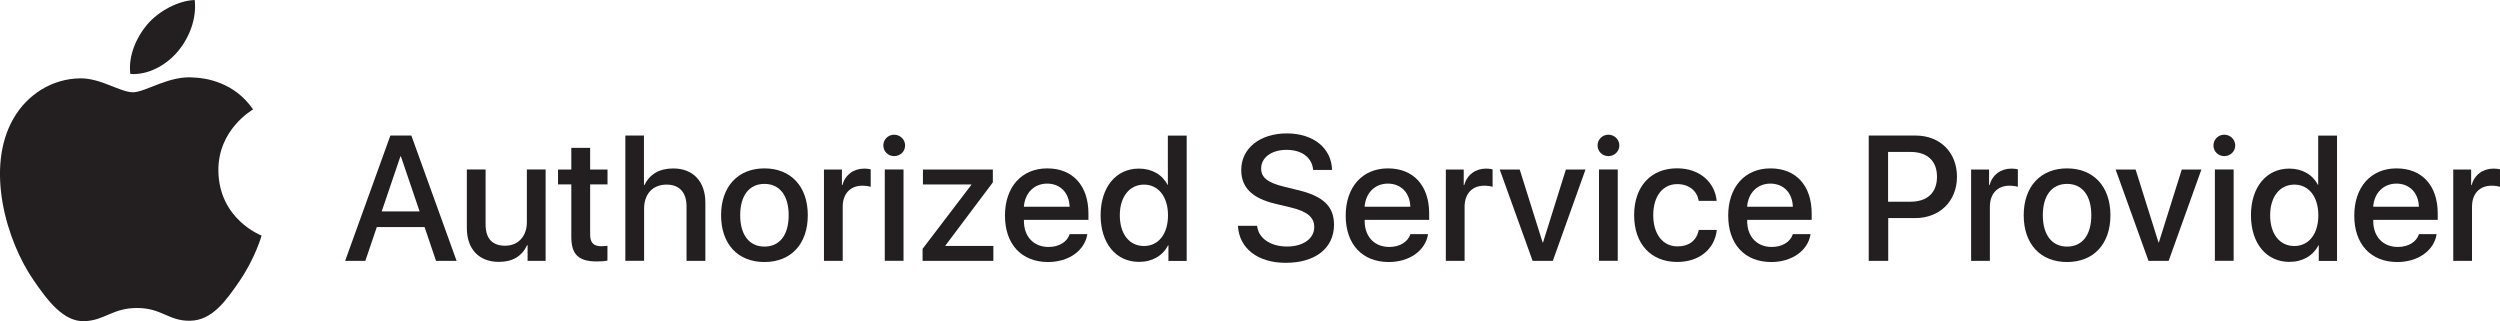
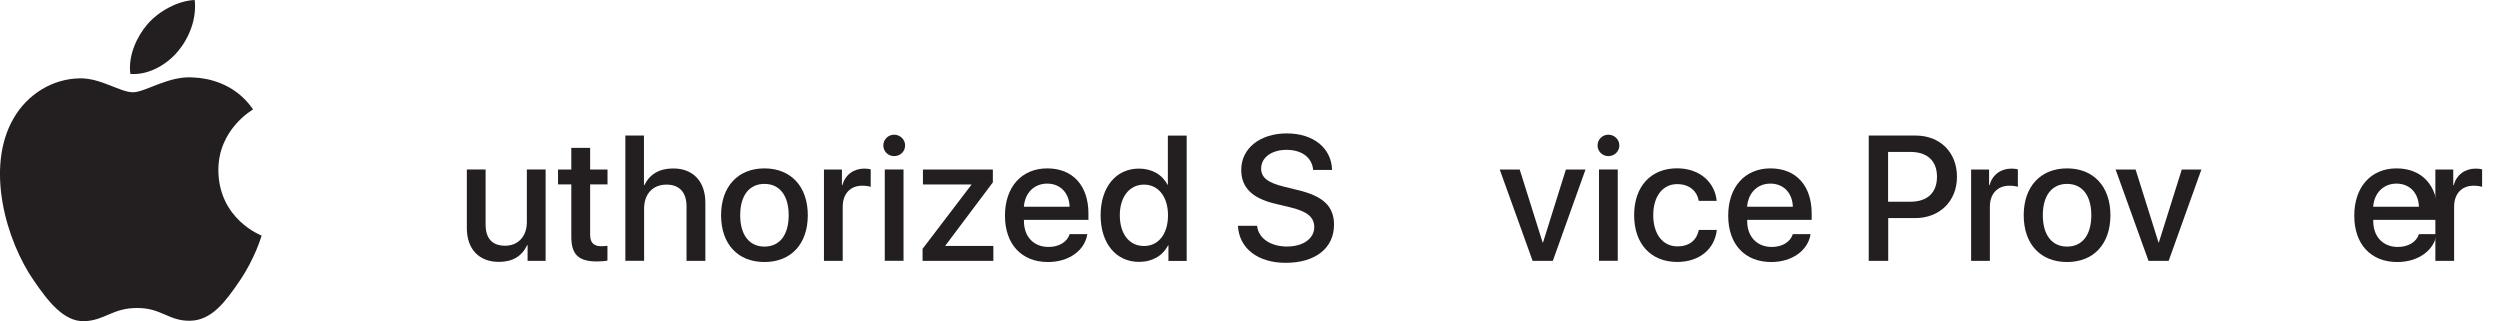
<svg xmlns="http://www.w3.org/2000/svg" id="Layer_1" data-name="Layer 1" viewBox="0 0 346.53 44.53">
  <defs>
    <style>
      .cls-1, .cls-2, .cls-3 {
        fill: none;
      }

      .cls-2 {
        clip-path: url(#clippath);
      }

      .cls-3 {
        clip-path: url(#clippath-1);
      }

      .cls-4 {
        fill: #231f20;
      }
    </style>
    <clipPath id="clippath">
      <rect class="cls-1" width="346.53" height="44.53" />
    </clipPath>
    <clipPath id="clippath-1">
      <rect class="cls-1" width="346.53" height="44.53" />
    </clipPath>
  </defs>
  <g class="cls-2">
    <path class="cls-4" d="m36.26,32.66c-.05.16-.93,3.2-3.08,6.33-1.86,2.71-3.78,5.42-6.82,5.47-2.98.06-3.94-1.77-7.35-1.77s-4.48,1.72-7.3,1.83c-2.93.11-5.16-2.93-7.03-5.64-3.83-5.53-6.74-15.63-2.82-22.44,1.94-3.39,5.43-5.53,9.21-5.58,2.88-.06,5.59,1.93,7.35,1.93s5.06-2.39,8.52-2.04c1.45.06,5.53.58,8.14,4.42-.21.13-4.86,2.84-4.81,8.47.06,6.74,5.91,8.98,5.98,9.01M24.67,7.11C26.23,5.23,27.28,2.61,26.99,0c-2.24.08-4.95,1.49-6.56,3.37-1.44,1.67-2.7,4.33-2.36,6.88,2.5.19,5.05-1.27,6.6-3.15" />
  </g>
-   <path class="cls-4" d="m58.85,31.47h-6.62l-1.59,4.69h-2.8l6.27-17.37h2.91l6.27,17.37h-2.85l-1.59-4.69Zm-5.94-2.17h5.25l-2.59-7.62h-.07l-2.59,7.62Z" />
  <g class="cls-3">
    <path class="cls-4" d="m75.62,36.16h-2.49v-2.18h-.06c-.72,1.52-1.99,2.32-3.92,2.32-2.76,0-4.44-1.78-4.44-4.68v-8.13h2.6v7.62c0,1.93.91,2.95,2.71,2.95s3.01-1.3,3.01-3.27v-7.3h2.6v12.66Z" />
    <path class="cls-4" d="m81.8,20.5v3h2.41v2.06h-2.41v6.98c0,1.08.48,1.59,1.54,1.59.27,0,.69-.04.86-.06v2.05c-.29.07-.87.12-1.45.12-2.56,0-3.56-.96-3.56-3.42v-7.26h-1.84v-2.06h1.84v-3h2.61Z" />
    <path class="cls-4" d="m86.68,18.79h2.58v6.86h.06c.76-1.52,2.07-2.3,4.01-2.3,2.78,0,4.44,1.85,4.44,4.72v8.09h-2.61v-7.57c0-1.87-.94-3-2.77-3-1.93,0-3.11,1.32-3.11,3.33v7.23h-2.6v-17.37Z" />
    <path class="cls-4" d="m99.95,29.83c0-3.98,2.35-6.49,6.01-6.49s6.01,2.5,6.01,6.49-2.32,6.49-6.01,6.49-6.01-2.49-6.01-6.49m9.37,0c0-2.73-1.25-4.34-3.36-4.34s-3.36,1.62-3.36,4.34,1.25,4.35,3.36,4.35,3.36-1.6,3.36-4.35" />
    <path class="cls-4" d="m114.22,23.5h2.48v2.16h.06c.4-1.43,1.55-2.29,3.04-2.29.37,0,.69.05.89.1v2.43c-.2-.08-.66-.16-1.17-.16-1.67,0-2.71,1.13-2.71,2.91v7.51h-2.6v-12.66Z" />
    <path class="cls-4" d="m122.44,20.16c0-.83.67-1.49,1.5-1.49s1.52.66,1.52,1.49-.67,1.48-1.52,1.48-1.5-.66-1.5-1.48m.2,3.33h2.6v12.66h-2.6v-12.66Z" />
    <polygon class="cls-4" points="127.88 34.49 134.64 25.62 134.64 25.57 127.93 25.57 127.93 23.5 137.62 23.5 137.62 25.28 131.04 34.04 131.04 34.09 137.69 34.09 137.69 36.16 127.88 36.16 127.88 34.49" />
    <path class="cls-4" d="m150.72,32.44c-.35,2.3-2.59,3.88-5.45,3.88-3.68,0-5.97-2.47-5.97-6.43s2.3-6.55,5.86-6.55,5.71,2.41,5.71,6.25v.89h-8.94v.16c0,2.17,1.36,3.59,3.41,3.59,1.45,0,2.58-.69,2.93-1.78h2.47Zm-8.79-3.78h6.33c-.06-1.94-1.3-3.21-3.11-3.21s-3.09,1.3-3.23,3.21" />
    <path class="cls-4" d="m152.56,29.83c0-3.91,2.15-6.46,5.3-6.46,1.82,0,3.25.84,3.97,2.24h.05v-6.81h2.61v17.37h-2.53v-2.16h-.05c-.75,1.45-2.19,2.29-4.03,2.29-3.17,0-5.32-2.55-5.32-6.46m2.66,0c0,2.6,1.32,4.26,3.35,4.26s3.33-1.69,3.33-4.26-1.34-4.25-3.33-4.25-3.35,1.67-3.35,4.25" />
    <path class="cls-4" d="m174.25,31.32c.19,1.72,1.87,2.85,4.15,2.85s3.77-1.13,3.77-2.69c0-1.35-.95-2.16-3.2-2.71l-2.25-.54c-3.19-.77-4.67-2.26-4.67-4.68,0-3,2.61-5.06,6.32-5.06s6.19,2.06,6.27,5.06h-2.62c-.16-1.73-1.59-2.78-3.68-2.78s-3.53,1.06-3.53,2.6c0,1.23.91,1.95,3.15,2.5l1.91.47c3.56.84,5.04,2.27,5.04,4.81,0,3.25-2.59,5.28-6.7,5.28-3.85,0-6.45-1.99-6.62-5.13h2.66Z" />
-     <path class="cls-4" d="m197.95,32.44c-.35,2.3-2.59,3.88-5.45,3.88-3.68,0-5.97-2.47-5.97-6.43s2.3-6.55,5.86-6.55,5.71,2.41,5.71,6.25v.89h-8.94v.16c0,2.17,1.36,3.59,3.41,3.59,1.45,0,2.58-.69,2.93-1.78h2.47Zm-8.79-3.78h6.33c-.06-1.94-1.3-3.21-3.11-3.21s-3.09,1.3-3.23,3.21" />
-     <path class="cls-4" d="m200.41,23.5h2.48v2.16h.06c.4-1.43,1.55-2.29,3.05-2.29.37,0,.69.05.89.1v2.43c-.2-.08-.66-.16-1.17-.16-1.67,0-2.71,1.13-2.71,2.91v7.51h-2.6v-12.66Z" />
    <polygon class="cls-4" points="215.24 36.16 212.44 36.16 207.88 23.5 210.65 23.5 213.83 33.62 213.88 33.62 217.05 23.5 219.77 23.5 215.24 36.16" />
    <path class="cls-4" d="m221.44,20.16c0-.83.67-1.49,1.5-1.49s1.52.66,1.52,1.49-.68,1.48-1.52,1.48-1.5-.66-1.5-1.48m.2,3.33h2.6v12.66h-2.6v-12.66Z" />
    <path class="cls-4" d="m235.47,27.85c-.23-1.34-1.28-2.33-2.99-2.33-2,0-3.32,1.67-3.32,4.31s1.34,4.32,3.35,4.32c1.61,0,2.67-.81,2.96-2.28h2.5c-.29,2.66-2.42,4.44-5.49,4.44-3.61,0-5.97-2.47-5.97-6.49s2.36-6.49,5.95-6.49c3.25,0,5.27,2.05,5.49,4.51h-2.48Z" />
    <path class="cls-4" d="m250.97,32.44c-.35,2.3-2.59,3.88-5.45,3.88-3.68,0-5.97-2.47-5.97-6.43s2.3-6.55,5.86-6.55,5.71,2.41,5.71,6.25v.89h-8.94v.16c0,2.17,1.36,3.59,3.41,3.59,1.44,0,2.58-.69,2.92-1.78h2.47Zm-8.79-3.78h6.33c-.06-1.94-1.3-3.21-3.11-3.21s-3.09,1.3-3.23,3.21" />
    <path class="cls-4" d="m265.54,18.79c3.37,0,5.72,2.32,5.72,5.71s-2.4,5.73-5.8,5.73h-3.73v5.93h-2.7v-17.37h6.51Zm-3.82,9.17h3.09c2.35,0,3.68-1.26,3.68-3.46s-1.34-3.44-3.67-3.44h-3.11v6.9Z" />
    <path class="cls-4" d="m273.23,23.5h2.48v2.16h.06c.4-1.43,1.55-2.29,3.04-2.29.37,0,.69.05.89.1v2.43c-.2-.08-.66-.16-1.17-.16-1.67,0-2.71,1.13-2.71,2.91v7.51h-2.6v-12.66Z" />
    <path class="cls-4" d="m280.51,29.83c0-3.98,2.35-6.49,6.01-6.49s6.01,2.5,6.01,6.49-2.32,6.49-6.01,6.49-6.01-2.49-6.01-6.49m9.37,0c0-2.73-1.25-4.34-3.36-4.34s-3.36,1.62-3.36,4.34,1.25,4.35,3.36,4.35,3.36-1.6,3.36-4.35" />
    <polygon class="cls-4" points="300.6 36.16 297.81 36.16 293.25 23.5 296.02 23.5 299.2 33.62 299.24 33.62 302.42 23.5 305.14 23.5 300.6 36.16" />
-     <path class="cls-4" d="m306.81,20.16c0-.83.67-1.49,1.5-1.49s1.52.66,1.52,1.49-.67,1.48-1.52,1.48-1.5-.66-1.5-1.48m.2,3.33h2.6v12.66h-2.6v-12.66Z" />
-     <path class="cls-4" d="m312.01,29.83c0-3.91,2.16-6.46,5.3-6.46,1.82,0,3.25.84,3.97,2.24h.05v-6.81h2.61v17.37h-2.53v-2.16h-.05c-.75,1.45-2.19,2.29-4.03,2.29-3.17,0-5.32-2.55-5.32-6.46m2.66,0c0,2.6,1.32,4.26,3.35,4.26s3.33-1.69,3.33-4.26-1.33-4.25-3.33-4.25-3.35,1.67-3.35,4.25" />
    <path class="cls-4" d="m337.75,32.44c-.35,2.3-2.59,3.88-5.45,3.88-3.68,0-5.97-2.47-5.97-6.43s2.3-6.55,5.86-6.55,5.71,2.41,5.71,6.25v.89h-8.94v.16c0,2.17,1.36,3.59,3.41,3.59,1.45,0,2.58-.69,2.93-1.78h2.47Zm-8.79-3.78h6.33c-.06-1.94-1.3-3.21-3.11-3.21s-3.09,1.3-3.23,3.21" />
-     <path class="cls-4" d="m340.05,23.5h2.48v2.16h.06c.4-1.43,1.55-2.29,3.05-2.29.37,0,.69.05.89.1v2.43c-.2-.08-.66-.16-1.17-.16-1.67,0-2.71,1.13-2.71,2.91v7.51h-2.6v-12.66Z" />
+     <path class="cls-4" d="m340.05,23.5v2.16h.06c.4-1.43,1.55-2.29,3.05-2.29.37,0,.69.05.89.1v2.43c-.2-.08-.66-.16-1.17-.16-1.67,0-2.71,1.13-2.71,2.91v7.51h-2.6v-12.66Z" />
  </g>
</svg>